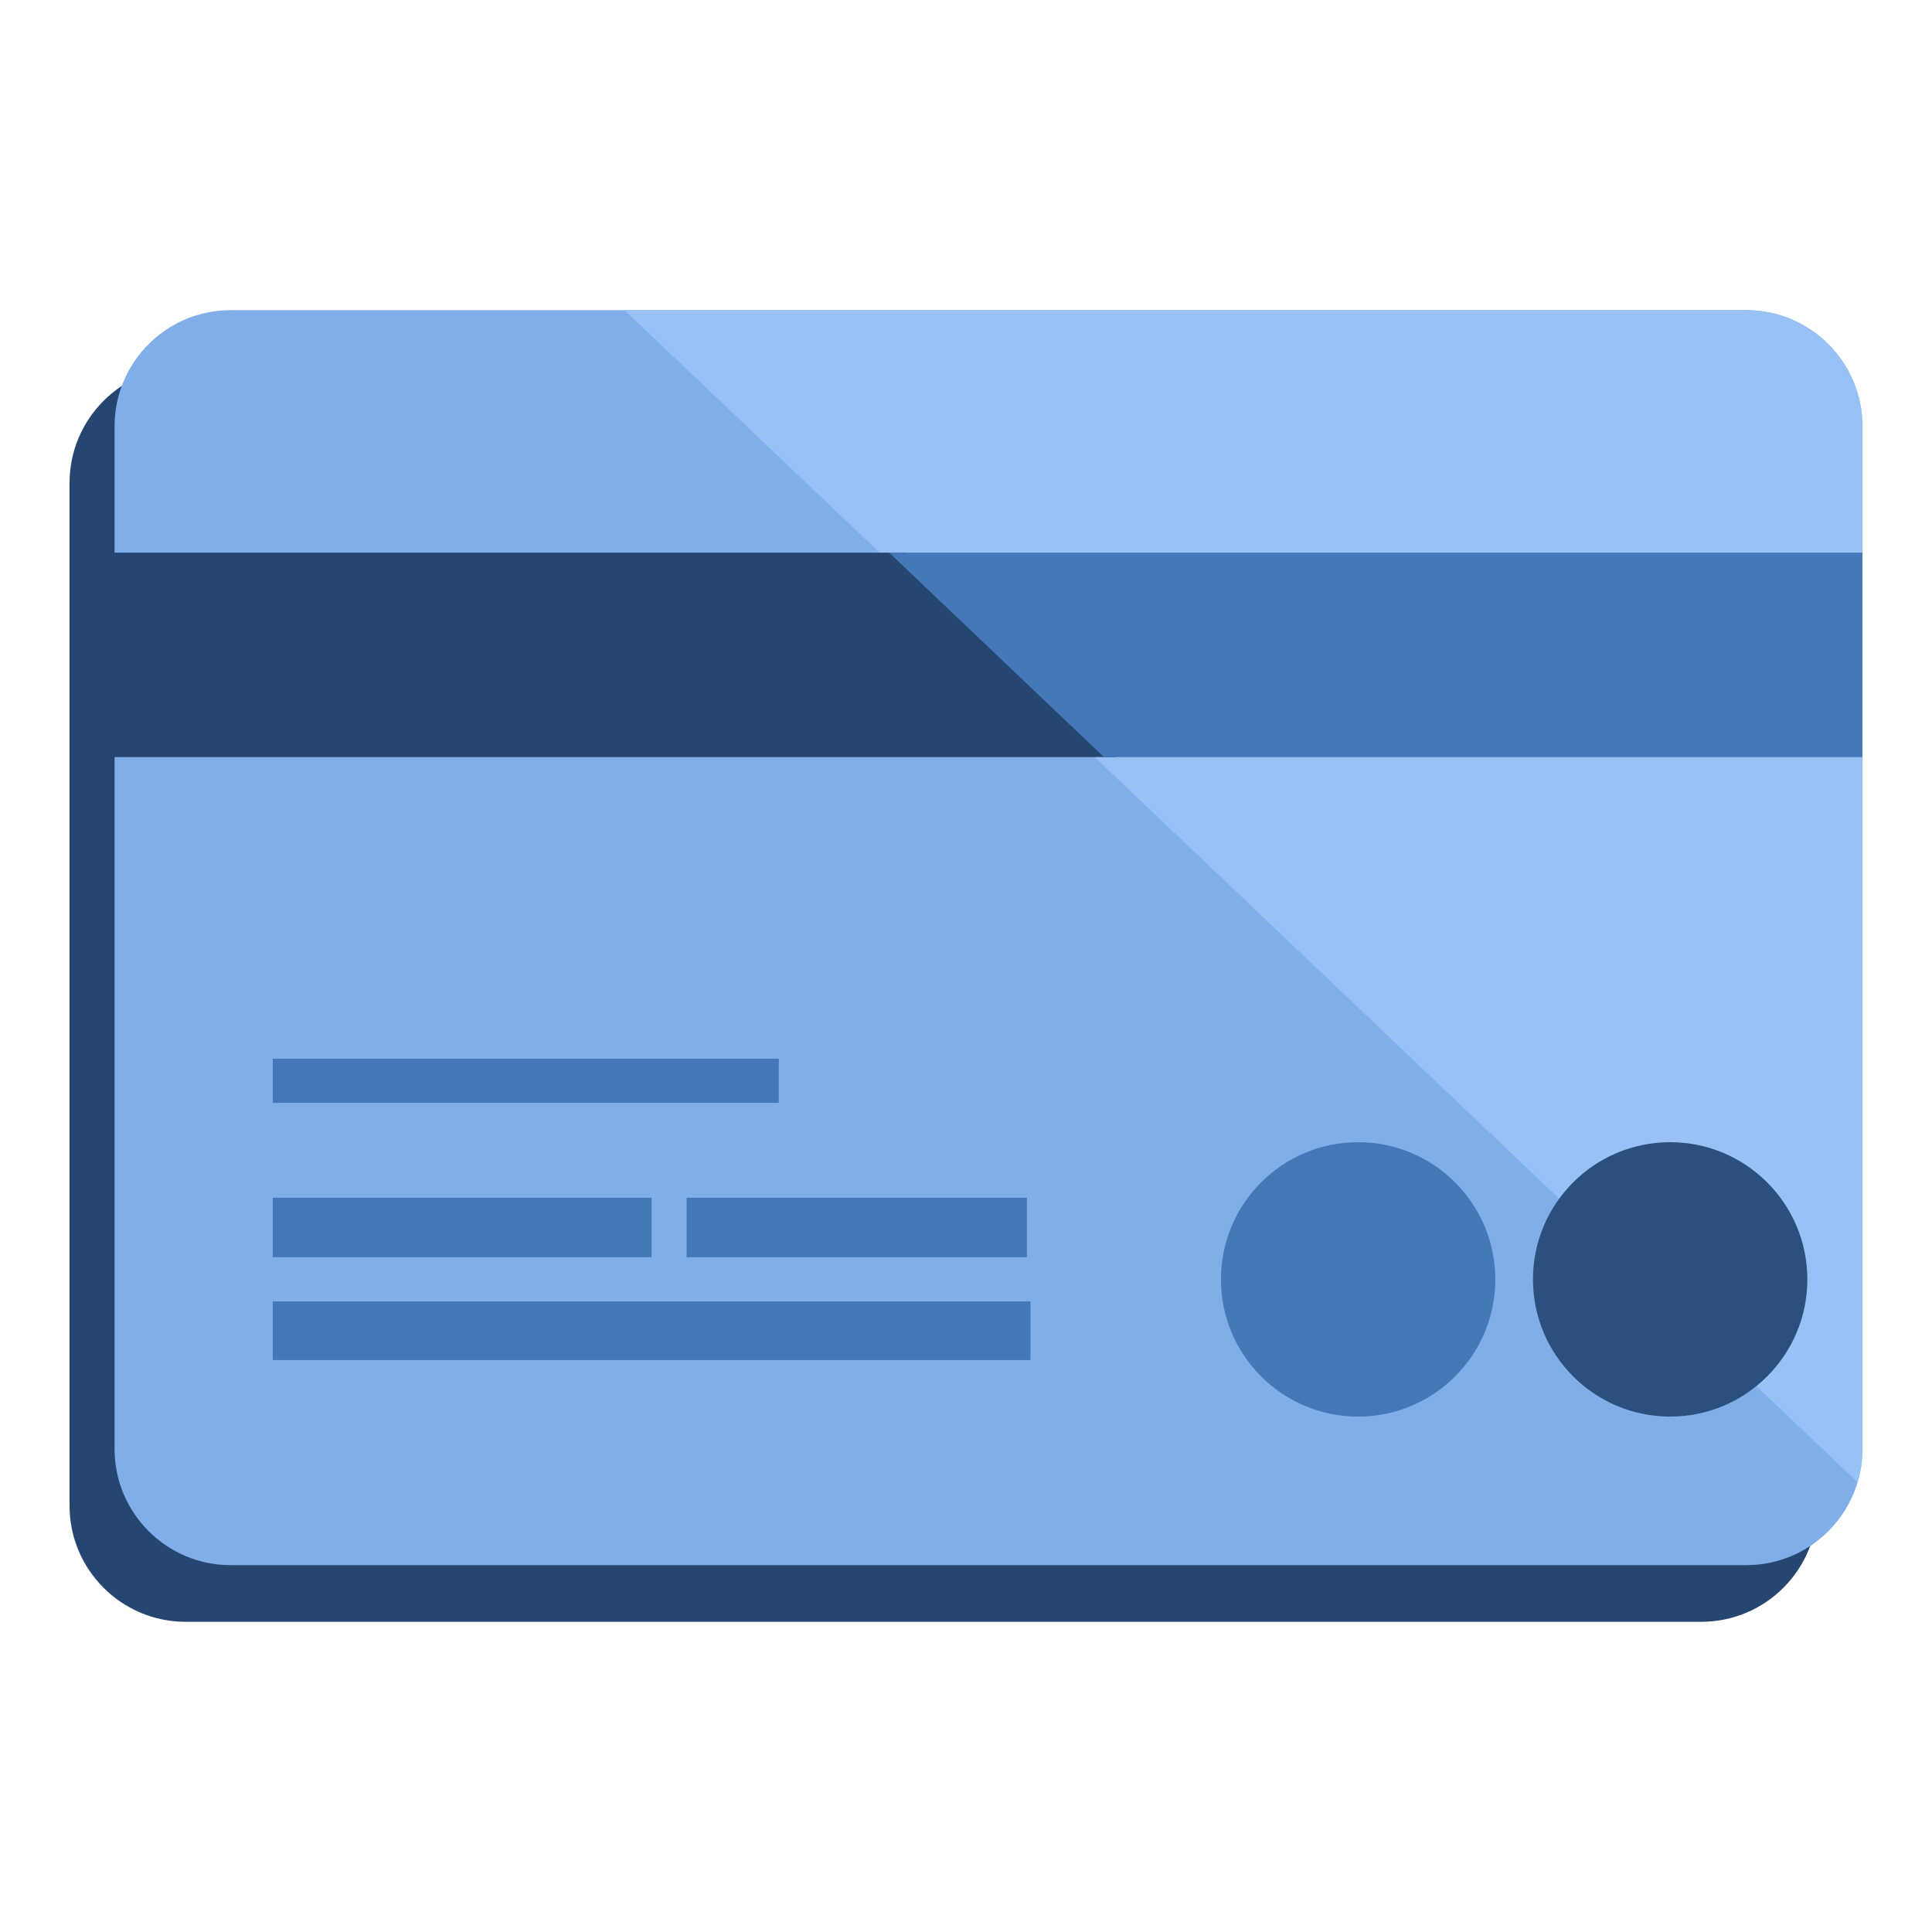
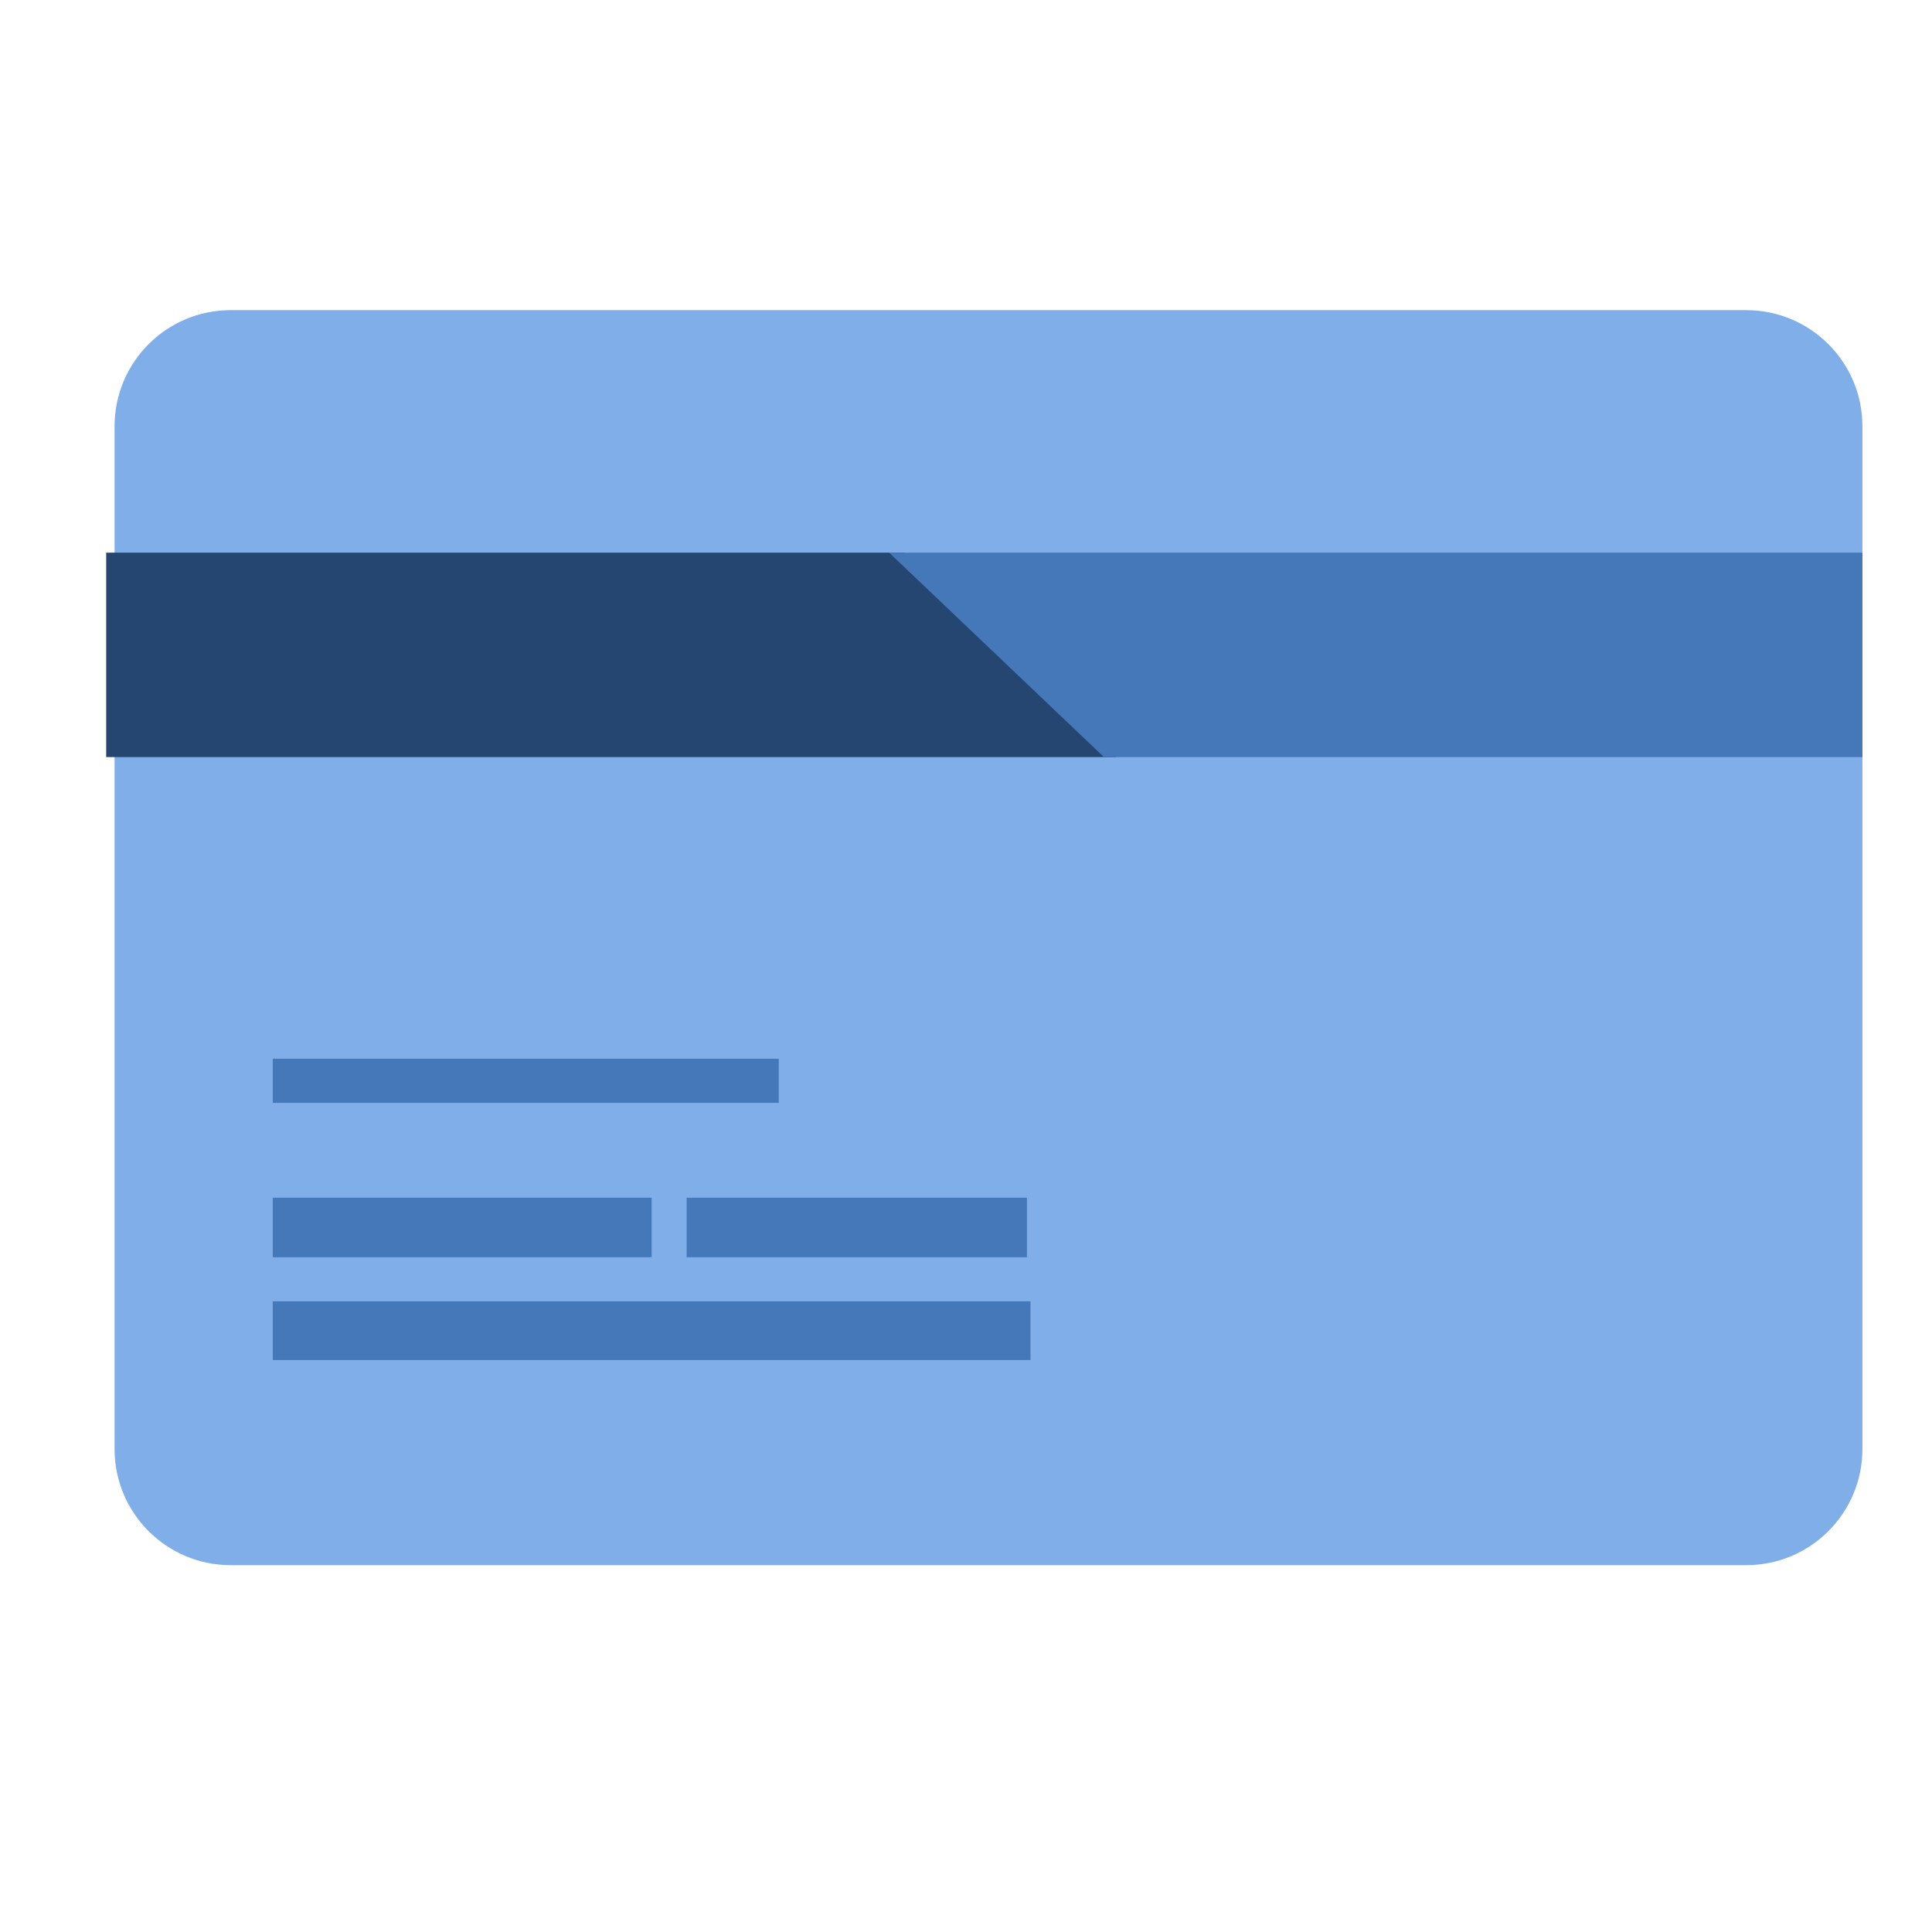
<svg xmlns="http://www.w3.org/2000/svg" id="Layer_1" data-name="Layer 1" viewBox="0 0 500 500">
  <defs>
    <style>      .cls-1 {        fill: #7faee8;      }      .cls-2, .cls-3 {        fill: #244670;      }      .cls-4 {        fill: #2c507d;      }      .cls-4, .cls-5, .cls-3, .cls-6 {        fill-rule: evenodd;      }      .cls-5 {        fill: #4478b8;      }      .cls-6 {        fill: #98c2f5;      }    </style>
  </defs>
-   <path class="cls-2" d="m48.04,94.93h392.26c16.58,0,30.04,13.46,30.04,30.04v264.71c0,16.58-13.46,30.04-30.04,30.04H48.04c-16.58,0-30.04-13.46-30.04-30.04V124.97c0-16.58,13.46-30.04,30.04-30.04Z" />
  <path class="cls-1" d="m59.69,80.27h392.26c16.58,0,30.04,13.46,30.04,30.04v264.71c0,16.58-13.46,30.04-30.04,30.04H59.69c-16.58,0-30.04-13.46-30.04-30.04V110.31c0-16.58,13.46-30.04,30.04-30.04Z" />
-   <path class="cls-6" d="m451.96,80.27H161.62l319.12,303.36c.82-2.73,1.26-5.61,1.26-8.6V110.31c0-16.52-13.52-30.04-30.04-30.04Z" />
  <path class="cls-3" d="m285.69,191.83c-.72-.91-1.4-1.85-2.03-2.83-1.15-1.45-2.19-3-3.09-4.63-.84-1.29-1.59-2.65-2.25-4.05-.28-.52-.54-1.05-.79-1.58-2.06-3.86-3.39-8.18-3.82-12.75-1.15-.91-2.23-1.89-3.25-2.94-2.88-2.81-5.26-6.12-7-9.8l-.18-.34c-3.02-1.09-5.84-2.6-8.39-4.46-.38-.23-.76-.47-1.13-.72-.82.03-1.63.03-2.44.03-6.3,0-12.2-1.73-17.25-4.73H27.48v52.91h261.35c-.46-.54-.91-1.1-1.35-1.68-.6-.8-1.22-1.6-1.79-2.41Z" />
  <polygon class="cls-5" points="285.69 195.93 482 195.93 482 143.02 230.1 143.02 285.69 195.93" />
-   <path class="cls-4" d="m432.23,295.6c-19.61,0-35.5,15.9-35.5,35.51s15.9,35.5,35.5,35.5,35.51-15.9,35.51-35.5-15.9-35.51-35.51-35.51Z" />
-   <path class="cls-5" d="m351.48,295.6c-19.61,0-35.5,15.9-35.5,35.51s15.9,35.5,35.5,35.5,35.5-15.9,35.5-35.5-15.9-35.51-35.5-35.51Z" />
  <polygon class="cls-5" points="182 336.79 70.59 336.79 70.59 351.98 158.01 351.98 159.72 351.98 266.69 351.98 266.69 336.79 183.35 336.79 182 336.79" />
  <polygon class="cls-5" points="126.29 309.97 70.59 309.97 70.59 325.37 114.3 325.37 115.16 325.37 168.64 325.37 168.64 309.97 126.97 309.97 126.29 309.97" />
  <polygon class="cls-5" points="215.13 309.97 177.7 309.97 177.7 325.37 225.74 325.37 226.51 325.37 265.77 325.37 265.77 309.97 215.74 309.97 215.13 309.97" />
  <polygon class="cls-5" points="144.99 274 70.59 274 70.59 285.42 128.97 285.42 130.11 285.42 201.55 285.42 201.55 274 145.89 274 144.99 274" />
</svg>